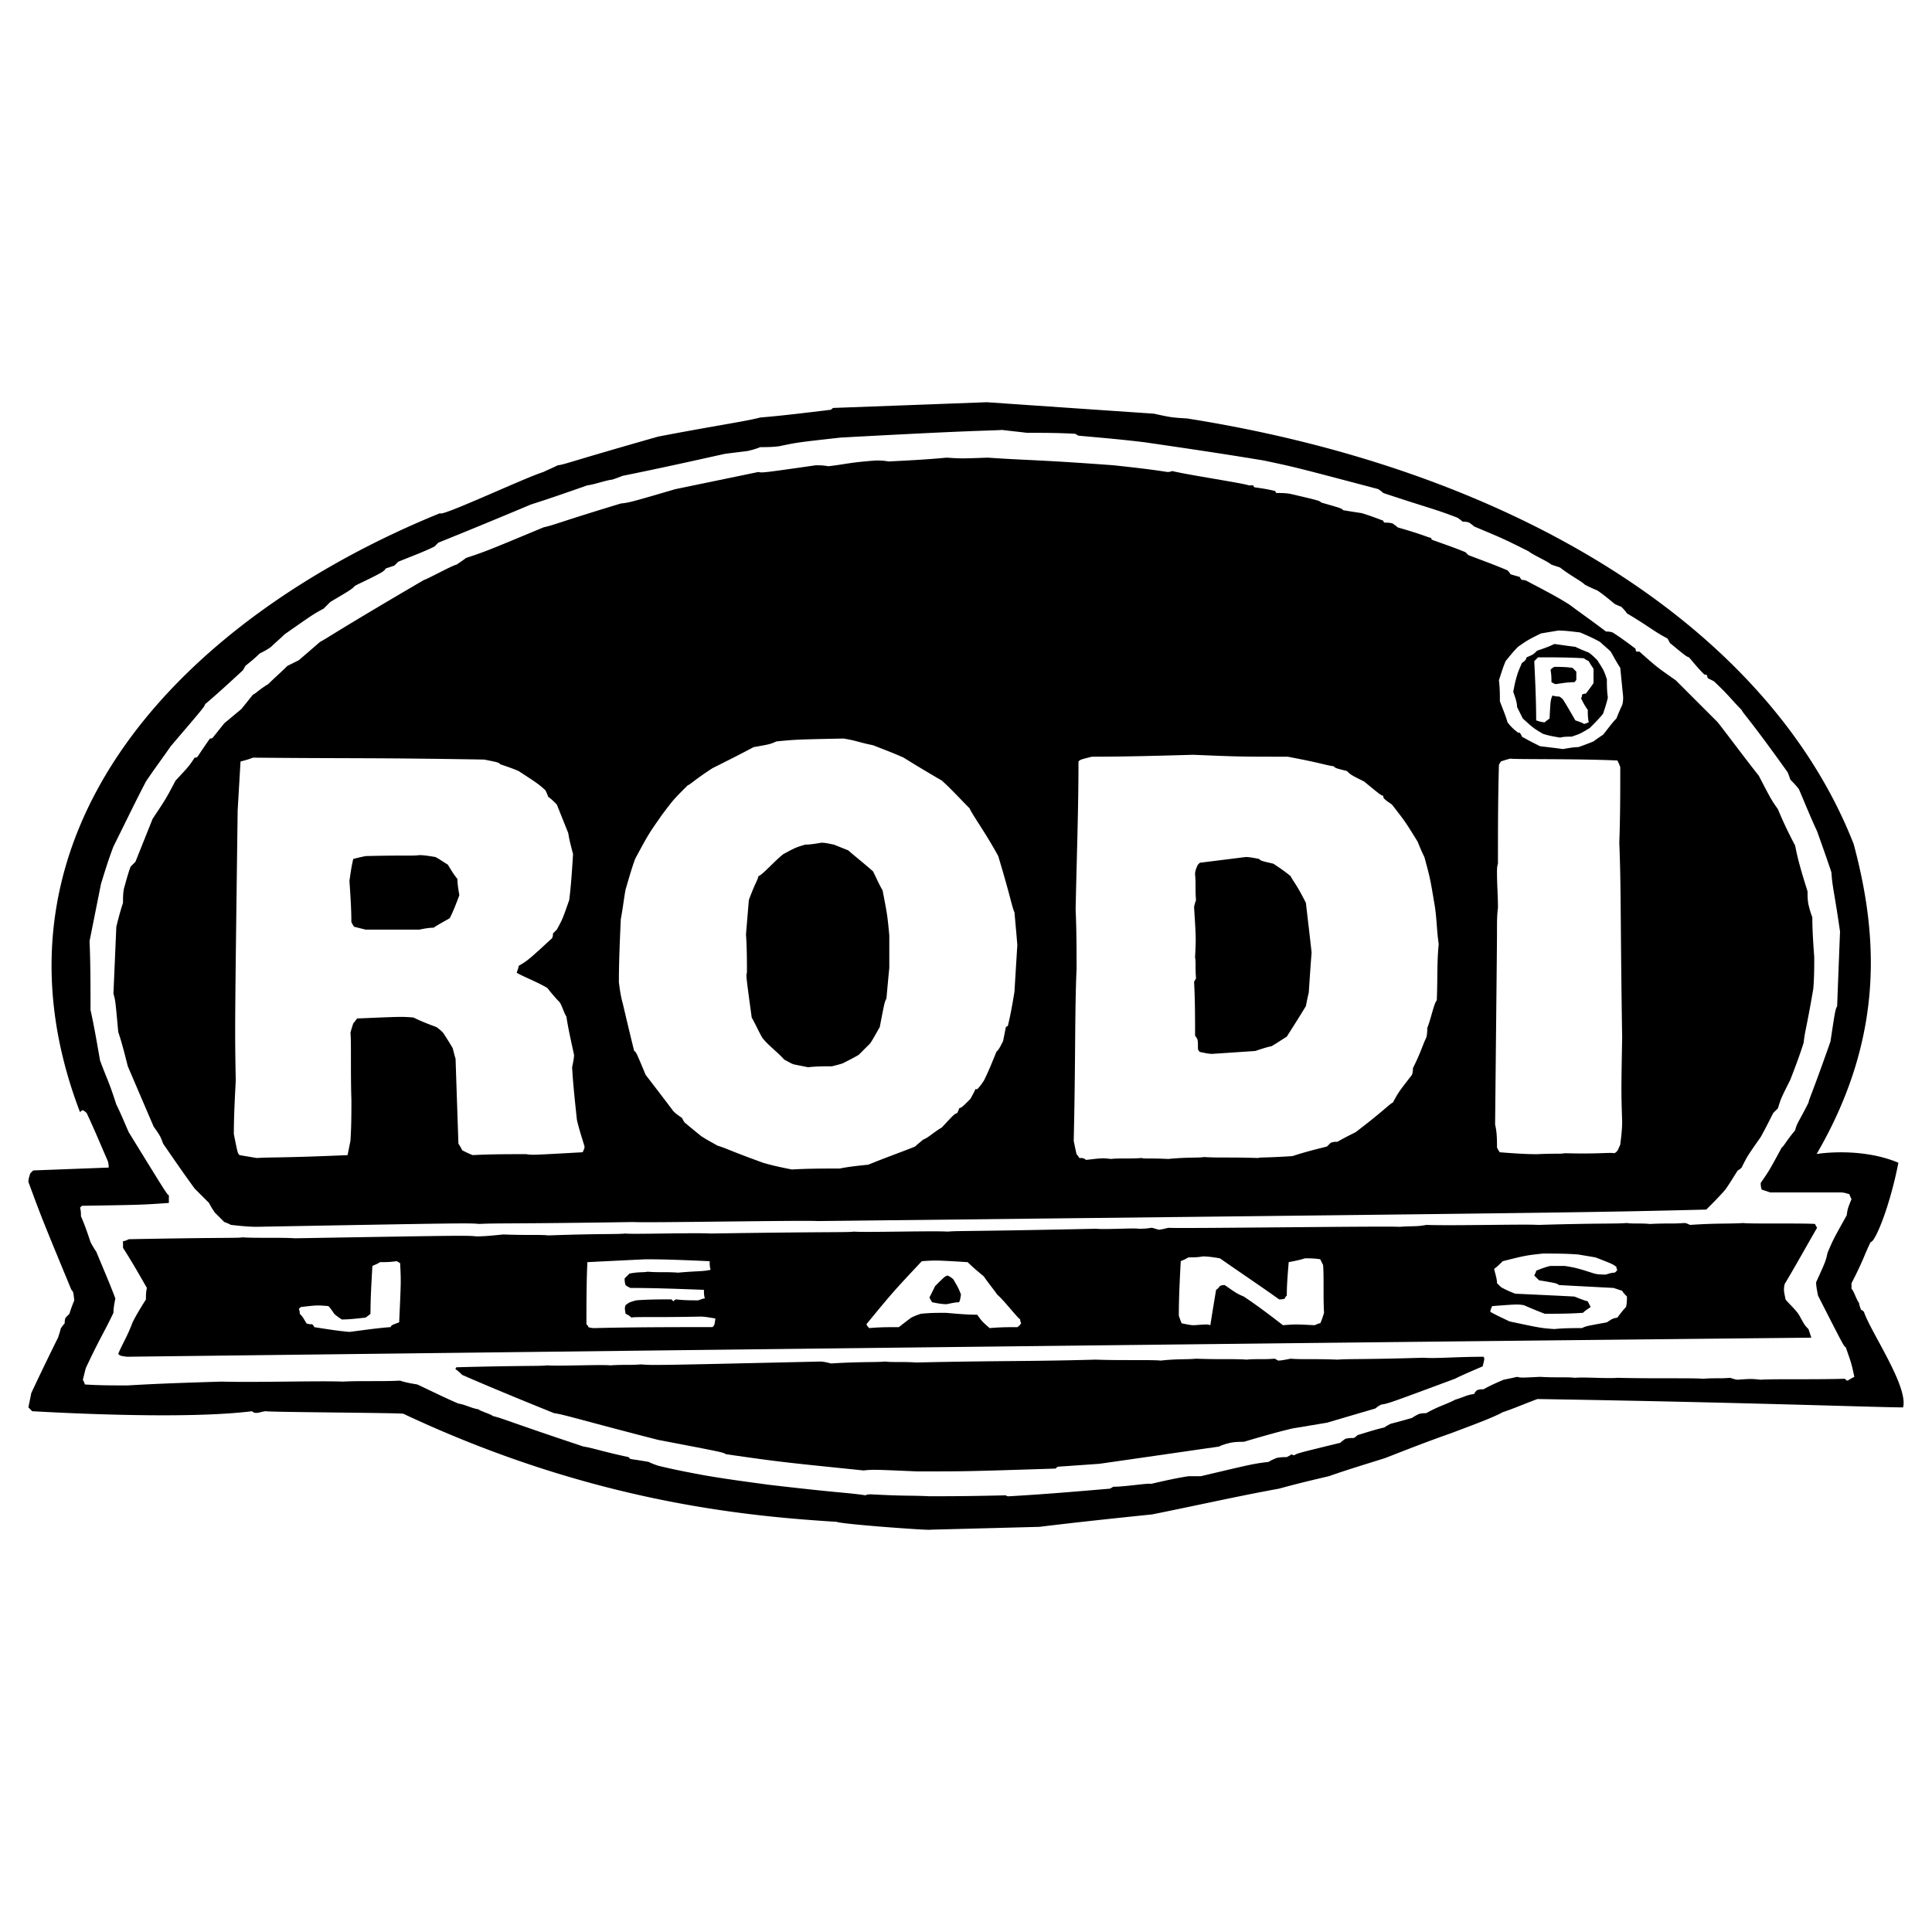
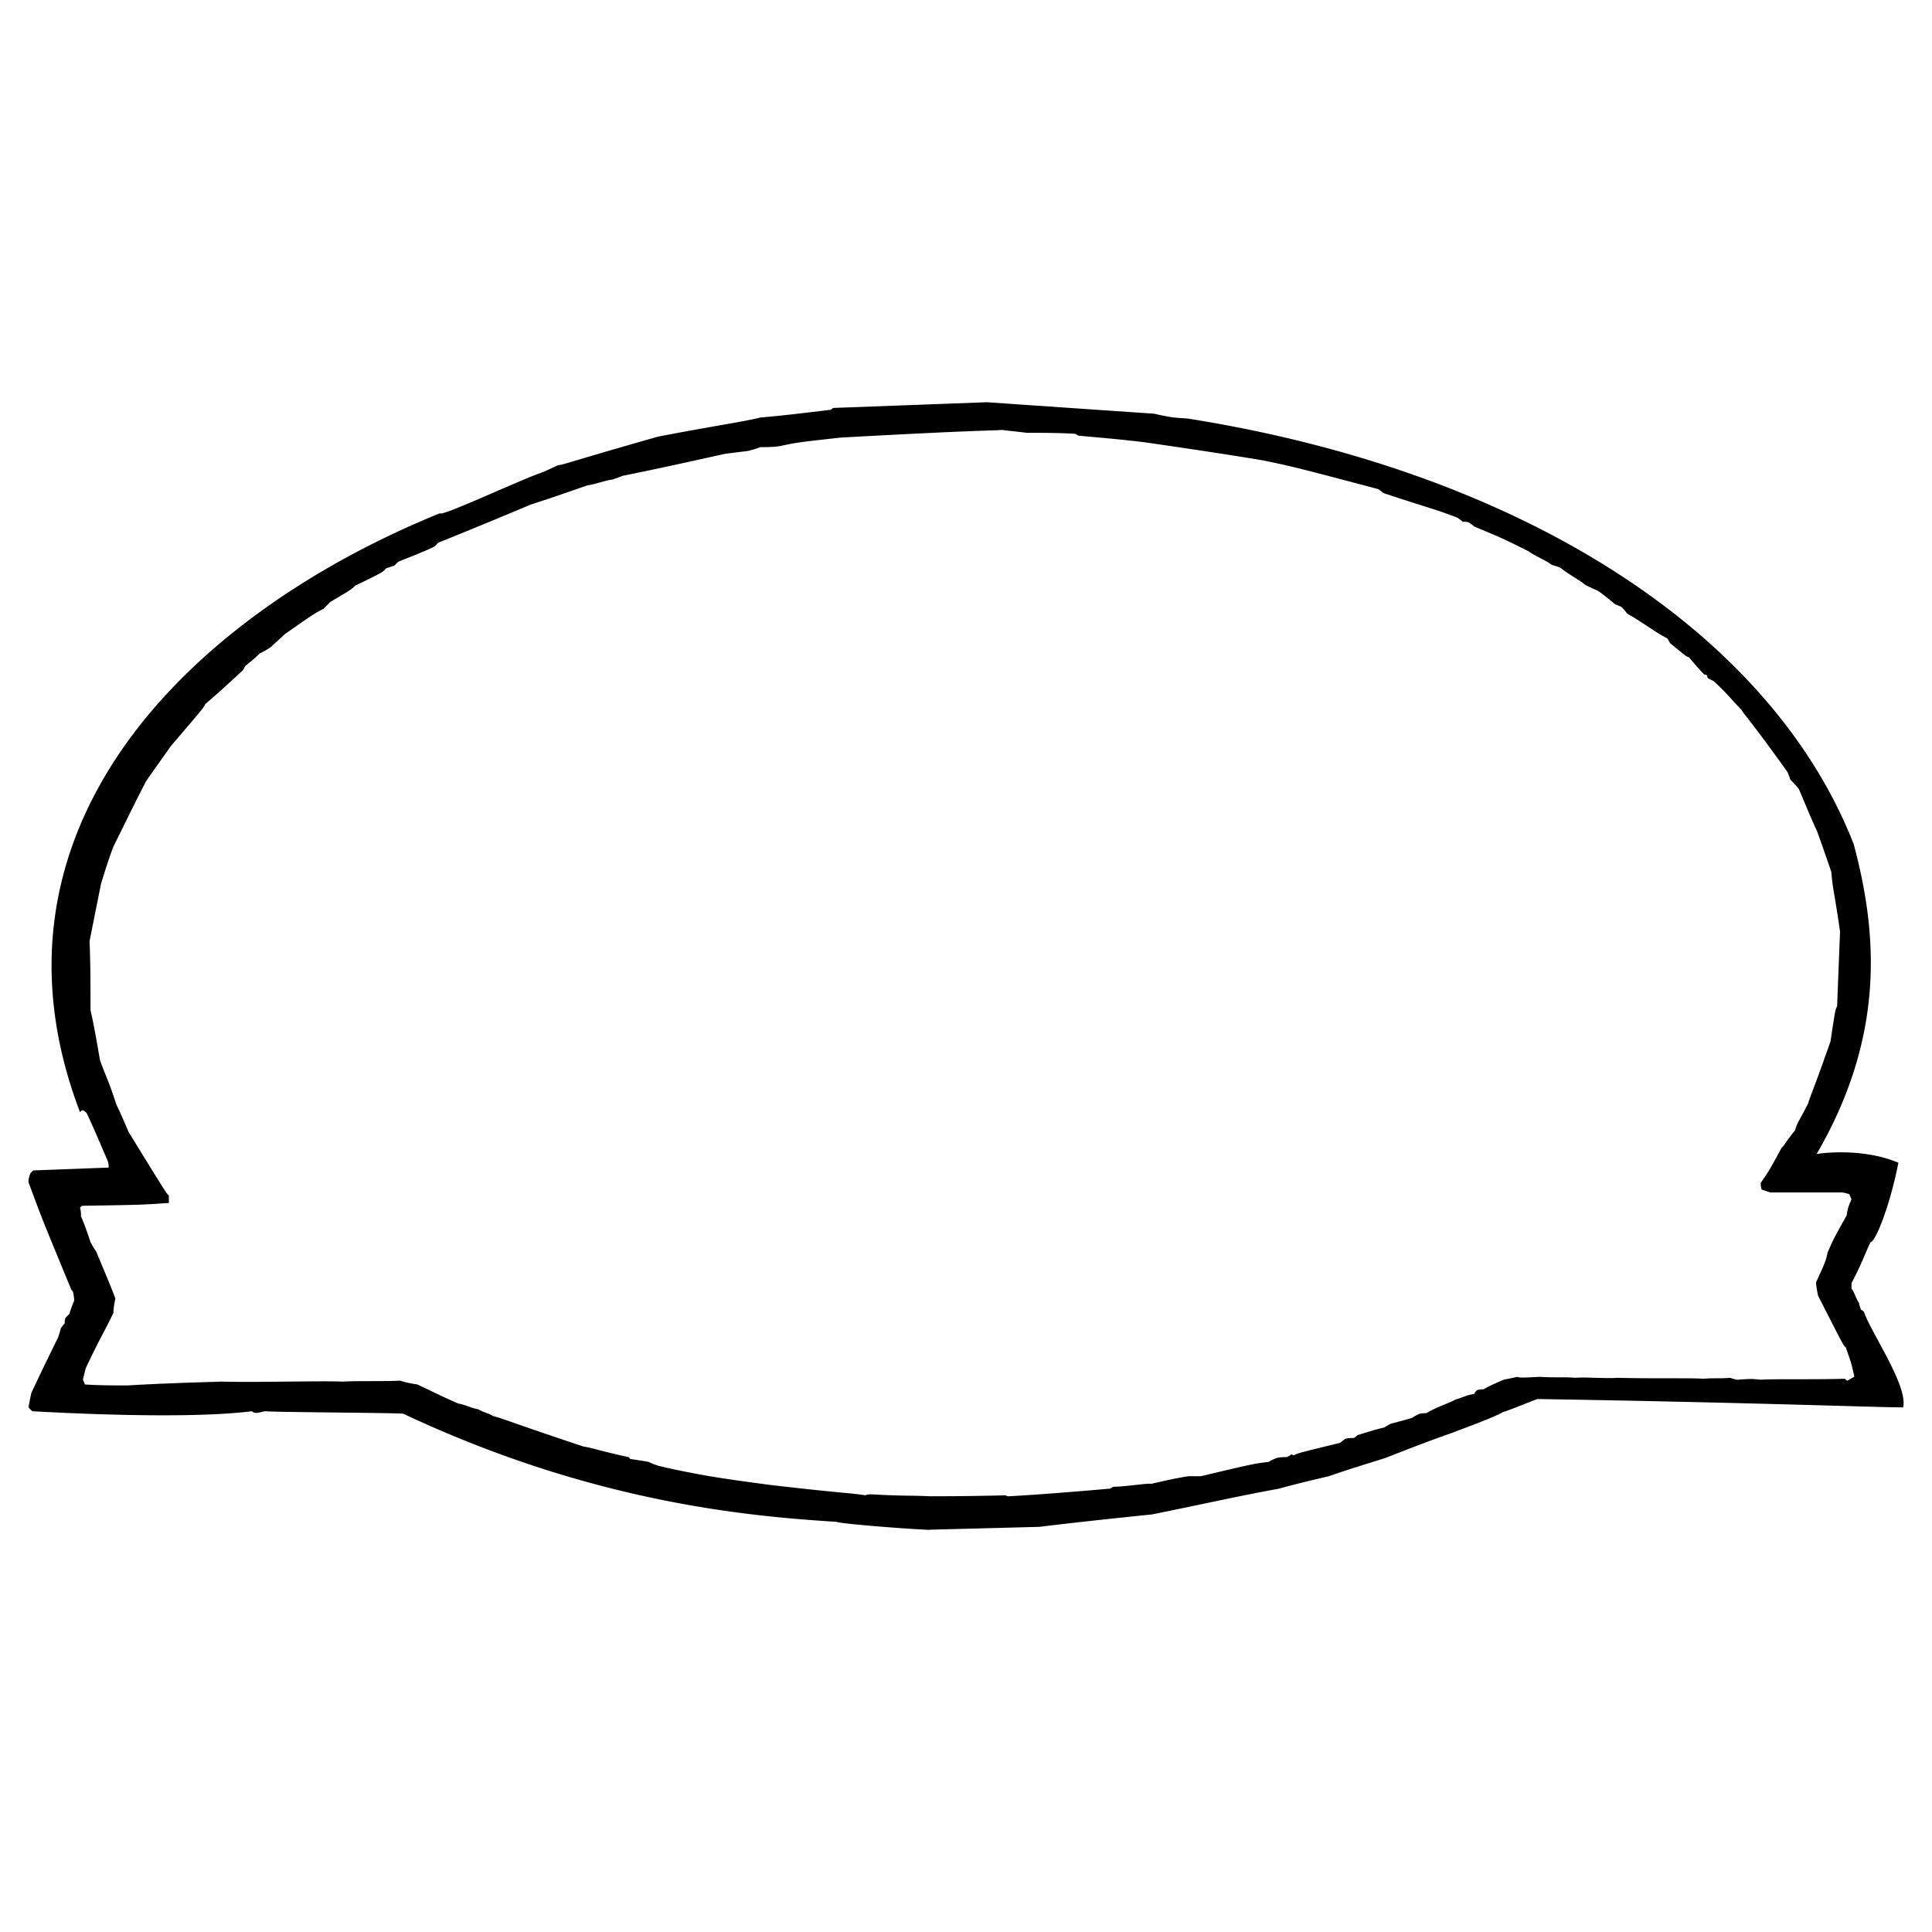
<svg xmlns="http://www.w3.org/2000/svg" width="2500" height="2500" viewBox="0 0 192.756 192.756">
  <g fill-rule="evenodd" clip-rule="evenodd">
-     <path fill="#fff" d="M0 0h192.756v192.756H0V0z" />
    <path d="M153.396 139.582c-.572.191-2.801 1.119-3.469 1.311-.979.562-3.439 1.443-5.148 2.098-2.191.762-4.385 1.619-6.576 2.479-1.812.57-3.719 1.143-5.625 1.811-1.621.381-3.242.762-4.957 1.24-4.195.762-8.389 1.715-12.68 2.572-3.717.383-7.34.764-11.248 1.24-3.623.096-7.245.191-10.868.285 0 .096-8.931-.555-9.349-.785-9.061-.562-24.509-1.979-43.232-10.781-.095-.096-13.578-.158-13.673-.254-.531 0-1.051.379-1.43 0-5.246.656-14.442.416-21.926 0l-.381-.381.286-1.43a281.094 281.094 0 0 1 2.669-5.529c.096-.287.191-.572.286-.953.096-.096.191-.287.381-.477 0-.191 0-.383.096-.572l.381-.381c.095-.383.286-.859.477-1.336-.096-.857-.096-.857-.286-1.049-2.955-7.148-2.955-7.148-4.29-10.771 0-.285.096-.572.191-.857l.286-.287c2.478-.094 4.957-.189 7.531-.285 0-.191 0-.381-.095-.668-.667-1.525-1.334-3.145-2.097-4.766-.096-.096-.19-.191-.381-.287-.095 0-.191.096-.286.191C-2.734 82.895 18.566 61.499 43.909 51.2c0 .439 8.41-3.519 10.309-4.111.381-.191.858-.381 1.43-.667.763-.095.954-.286 10.01-2.86 5.434-1.049 8.771-1.525 10.2-1.907 2.288-.191 4.576-.477 6.959-.763.096 0 .191-.095.286-.19 5.148-.191 10.296-.381 15.349-.572 5.527.381 11.057.762 16.682 1.144 1.717.381 1.783.381 3.309.477 33.289 5.262 58.197 21.241 66.5 42.468 2.314 8.659 3.266 18.951-3.701 30.921-.094 0 4.33-.746 8.158.865-.811 4.213-2.291 7.92-2.77 7.92-.57 1.145-.762 1.906-1.906 4.1v.572c.191.094.477 1.047.764 1.43 0 .189.096.381.189.666.096 0 .191.096.287.191.668 2.008 4.436 7.424 3.908 9.533-2.52-.001-15.433-.497-36.476-.835zm-60.666 9.699c-2.002-.096-2.288 0-5.815-.191-.19 0-.381 0-.572.096-1.906-.285-2.288-.189-9.628-1.049-2.097-.285-4.29-.572-6.482-.953-1.525-.285-3.051-.572-4.576-.953-.286-.096-.572-.191-.953-.381a66.299 66.299 0 0 0-1.812-.285l-.19-.191c-2.669-.572-3.718-.953-4.48-1.049-7.722-2.574-7.912-2.764-9.057-3.051-.19-.191-1.239-.477-1.43-.668-.667-.094-1.334-.477-2.002-.57-1.334-.572-2.669-1.24-4.099-1.908-.572-.094-1.144-.189-1.716-.381-1.907.096-3.909 0-5.72.096-2.288-.096-8.58.096-12.107 0-3.051.096-6.196.191-9.342.381-1.43 0-2.86 0-4.29-.096 0-.094-.096-.285-.191-.477l.286-1.143c1.43-3.051 1.812-3.527 2.765-5.529 0-.477.096-.953.19-1.43-.571-1.525-1.239-3.051-1.906-4.672a8.465 8.465 0 0 1-.572-.953c-.286-.857-.572-1.717-.954-2.574 0-.285 0-.572-.095-.857l.191-.191c6.006-.096 6.006-.096 8.675-.285v-.764c-.19-.096-.19-.096-4.004-6.291-.381-.857-.763-1.811-1.239-2.766-.763-2.383-.953-2.572-1.621-4.385-.286-1.619-.572-3.336-.953-5.053 0-2.287 0-4.67-.096-6.863l1.144-5.72c.381-1.239.763-2.479 1.239-3.718 1.049-2.098 2.097-4.29 3.241-6.483.763-1.144 1.621-2.288 2.479-3.527 3.337-3.909 3.337-3.909 3.432-4.194 1.239-1.049 2.479-2.193 3.718-3.337.095-.095.191-.286.286-.477.477-.381.954-.763 1.43-1.239.381-.191.763-.381 1.144-.667.381-.382.858-.763 1.335-1.239 2.859-2.002 2.859-2.002 3.908-2.574l.667-.667c2.098-1.239 2.098-1.239 2.479-1.621.762-.381 1.621-.763 2.479-1.239.19-.095.477-.286.572-.477l.858-.286.381-.381c1.144-.477 2.479-.954 3.623-1.525l.381-.381a646.106 646.106 0 0 0 9.247-3.813c1.812-.572 3.718-1.24 5.625-1.907.762-.095 1.716-.477 2.479-.572.286-.095.572-.19 1.048-.381 3.337-.667 6.769-1.43 10.2-2.192l2.288-.286c.381-.095.763-.19 1.239-.381.572 0 1.239 0 1.907-.095 1.811-.381 1.811-.381 6.101-.858 13.918-.762 14.586-.667 16.11-.762.764.095 1.717.19 2.48.286 1.523 0 3.145 0 4.766.095.096 0 .189.095.381.191 2.098.19 4.385.381 6.674.667 3.908.571 7.816 1.144 11.82 1.811 3.146.667 3.146.667 11.439 2.86.096.095.285.19.477.381 4.576 1.525 4.957 1.525 7.436 2.478.096.096.287.191.477.382.191 0 .381 0 .668.095.096.095.285.19.477.381 2.955 1.239 2.955 1.239 5.434 2.479.477.381 1.811.953 2.287 1.334l.859.286c.953.762 2.096 1.334 2.479 1.716.381.191.762.381 1.238.572.572.381 1.145.858 1.717 1.335.189.095.381.19.666.286.191.191.383.382.572.667 2.098 1.239 2.861 1.906 4.004 2.479.096.096.191.286.287.477 1.619 1.335 1.619 1.335 1.906 1.43.477.572.953 1.144 1.525 1.716.096 0 .189 0 .285.095 0 .096 0 .191.096.286l.572.286c1.525 1.43 1.811 1.907 2.764 2.86.096.286.764.858 4.576 6.196.096.191.191.477.287.763.285.286.57.572.857.954.572 1.334 1.145 2.765 1.811 4.194.477 1.334.953 2.669 1.43 4.099.096 1.525.287 1.907.859 5.911-.096 2.478-.191 4.861-.287 7.435-.189.381-.189.381-.666 3.527-1.908 5.434-2.098 5.625-2.193 6.102-.953 1.906-1.145 2.002-1.334 2.764-.953 1.145-1.145 1.621-1.336 1.717-1.238 2.287-1.238 2.287-2.096 3.527 0 .189 0 .381.094.666l.859.287h7.053c.287 0 .572.096.859.189 0 .096.096.287.189.479-.381.953-.381.953-.477 1.619-1.334 2.383-1.334 2.383-1.906 3.719-.191.857-.191.857-1.145 2.955 0 .381.096.857.191 1.334 2.574 5.053 2.574 5.053 2.764 5.148.572 1.621.572 1.621.859 2.955-.191.096-.381.189-.668.381-.096 0-.191-.096-.285-.191-3.146.096-6.959 0-8.389.096-.955-.096-.955-.096-2.289 0-.189 0-.477-.096-.762-.189-1.049.094-1.525 0-2.67.094-1.145-.094-4.766 0-8.58-.094-.953.094-3.432-.096-4.193 0-.859-.096-1.908 0-3.527-.096-1.906.096-1.906.096-2.289 0-.381.096-.857.189-1.334.285-.668.287-1.334.572-2.002.953-.191 0-.381 0-.668.096-.094.096-.189.191-.285.381-.764.096-.953.287-1.906.572-.668.383-1.717.668-2.861 1.336-.189 0-.477 0-.762.094-.191.096-.381.191-.668.383-.666.189-1.334.381-2.096.572a5.038 5.038 0 0 0-.668.381c-.857.189-1.717.477-2.67.762-.096.096-.189.191-.381.287-.285 0-.572 0-.857.094-.096.096-.287.191-.477.383-4.291 1.049-4.291 1.049-4.576 1.238-.096 0-.191 0-.287-.096-.094.096-.285.191-.477.287-.285 0-.666 0-1.047.096-.191.096-.477.189-.764.381-1.525.189-1.525.189-6.768 1.43h-1.24c-1.238.191-2.479.477-3.717.762-.287-.094-2.574.287-3.719.287-.096 0-.191.096-.381.191-3.338.285-6.674.57-10.105.762-.096 0-.191 0-.285-.096-3.908.092-5.719.092-7.626.092z" />
-     <path d="M91.491 146.803c-4.385-.191-4.385-.191-5.338-.096-8.389-.857-8.389-.857-13.728-1.621-.286-.189-.286-.189-6.769-1.43-7.436-1.906-9.533-2.574-10.391-2.668-3.051-1.24-6.102-2.479-9.152-3.814-.191-.189-.381-.381-.667-.572 0 0 0-.094.096-.189 7.245-.191 8.293-.096 9.056-.191.954.096 5.435-.096 6.292 0 1.43-.096 1.907 0 3.051-.096 1.239.096 1.239.096 17.922-.285.286 0 .667.096 1.049.191 3.146-.191 4.29-.096 5.434-.191.572.096 1.812 0 3.051.096 8.389-.191 11.153-.096 17.922-.287 2.479.096 5.623 0 6.482.096 1.715-.189 2.668-.096 3.527-.189 2.572.094 3.812 0 5.051.094.859-.094 1.717 0 2.766-.094.096 0 .191.094.381.189.287 0 .764-.096 1.24-.189 1.143.094 2.479 0 4.67.094 1.24-.094 2.193 0 8.58-.189 1.334.096 3.146-.096 6.006-.096.096.191.096.191-.096.953-.857.381-1.811.764-2.764 1.238-6.674 2.48-6.674 2.48-7.342 2.574-.189.096-.381.191-.57.383l-4.863 1.43c-1.143.189-2.287.381-3.432.572-1.619.381-3.24.857-4.861 1.334-.381 0-.857 0-1.334.096-.383.096-.764.189-1.145.381-4.004.572-7.912 1.145-11.916 1.715-1.334.096-2.67.191-4.1.287-.096 0-.189.096-.285.191-8.866.283-8.866.283-13.823.283zm-78.837-11.44c-.667-.096-.667-.096-.858-.285.477-1.145.858-1.621 1.43-3.146.381-.764.858-1.525 1.334-2.289 0-.381 0-.762.096-1.143-.763-1.336-1.525-2.67-2.383-4.004v-.668c.19 0 .381-.096.572-.191 9.819-.189 10.868-.094 11.344-.189 1.144.096 3.813 0 5.243.096 17.064-.287 17.064-.287 18.113-.191.858 0 1.716-.096 2.669-.191 2.479.096 3.718 0 4.48.096 5.339-.189 6.673-.096 7.722-.189.381.094 7.054-.096 8.484 0 12.393-.191 13.537-.096 14.299-.191.954.096 8.103-.096 9.342 0 1.144-.096 1.525 0 14.777-.285 1.143.094 3.812-.096 4.289 0 .287 0 .764 0 1.24-.096.189 0 .381.096.762.189.191 0 .572-.094.953-.189.857.096 21.926-.191 23.07-.096 1.238-.096 1.715 0 2.668-.191 2.766.096 10.01-.094 11.154 0 6.482-.189 7.627-.094 8.865-.189.572.096 1.43 0 2.289.096 1.906-.096 2.191 0 3.432-.096.189 0 .381.096.572.189 2.764-.189 3.908-.094 5.338-.189.191.096 6.102 0 7.15.096 0 .094.094.189.189.381-1.049 1.811-2.098 3.717-3.24 5.625-.096.57-.096.57.096 1.523.381.477.953.953 1.334 1.525.572 1.049.572 1.049.953 1.432.096.285.191.57.285.857-56.051.569-112.009 1.235-168.063 1.903zm12.965-12.965c-.858 0-1.716-.096-2.574-.191-.19-.094-.381-.189-.667-.285l-.953-.953c-.191-.287-.382-.572-.572-.953l-1.43-1.43c-1.048-1.432-2.097-2.955-3.146-4.48-.286-.764-.286-.764-.953-1.717l-2.574-6.006c-.286-1.145-.572-2.287-.954-3.432-.286-3.146-.286-3.146-.477-3.812.096-2.289.19-4.386.286-6.674.19-.762.381-1.525.667-2.383 0-.477 0-.953.095-1.43.19-.667.381-1.43.667-2.193l.477-.477 1.716-4.29c1.334-2.002 1.334-2.002 2.288-3.813 1.335-1.43 1.335-1.43 1.907-2.288.096 0 .191 0 .286-.095.381-.572.763-1.145 1.239-1.812.095 0 .191 0 .286-.095l1.144-1.43 1.716-1.43 1.144-1.43c.286-.095.572-.477 1.525-1.048.572-.572 1.239-1.145 1.907-1.812l1.144-.572c.667-.572 1.334-1.144 2.097-1.811 1.048-.572 1.43-.954 10.391-6.196.381-.095 2.764-1.43 3.241-1.525.286-.19.572-.381.953-.667 2.003-.668 2.003-.668 7.722-3.051 1.239-.286 1.43-.477 7.722-2.383.858-.095.858-.095 5.434-1.43l8.294-1.716c.381.095.381.095 5.72-.667.381 0 .763 0 1.239.095 1.716-.19 2.097-.381 4.767-.572.381 0 .762 0 1.239.096 1.906-.096 3.813-.19 5.815-.381 1.43.095 1.43.095 4.099 0 4.195.286 4.863.191 12.584.763 1.717.19 3.527.381 5.338.667.096 0 .287 0 .477-.096 1.525.381 7.246 1.239 7.627 1.43h.477s0 .095.096.191c.668.095 1.334.19 2.098.381 0 0 0 .095.096.191.477 0 .953 0 1.43.095 2.859.667 2.859.667 3.051.858 2.002.572 2.002.572 2.191.763.572.095 1.145.191 1.812.286.666.191 1.43.477 2.191.763 0 0 0 .096.096.191.285 0 .572 0 .857.095.096.095.287.191.477.381 2.67.763 2.859.953 3.338 1.049 0 0 0 .095.094.19 1.049.381 2.193.763 3.338 1.239.094.096.189.191.285.286 1.24.477 2.574.953 3.908 1.525.096.096.191.191.287.382.285.095.666.19.953.286 0 .095.096.191.189.286.096 0 .287 0 .477.095 1.43.763 2.955 1.525 4.291 2.383 1.143.858 2.383 1.716 3.623 2.669.189 0 .381 0 .666.095.764.477 1.525 1.049 2.289 1.621 0 .095 0 .19.094.286h.287c1.715 1.525 1.715 1.525 3.623 2.86l4.193 4.194c1.334 1.716 2.67 3.527 4.1 5.338 1.238 2.383 1.238 2.383 1.906 3.336a40.734 40.734 0 0 0 1.717 3.623c.285 1.525.762 3.051 1.238 4.576 0 .381 0 .858.096 1.334.096.382.191.763.381 1.24 0 1.334.096 2.669.191 4.004 0 .857 0 2.002-.096 3.146-.668 3.908-.857 4.289-.953 5.338-.381 1.238-.857 2.479-1.334 3.717-.955 1.908-.955 1.908-1.24 2.861l-.477.477c-.381.762-.762 1.525-1.238 2.383-1.336 1.906-1.336 1.906-1.908 3.051-.096.096-.189.191-.381.285-.381.572-.762 1.24-1.238 1.906-.572.668-1.24 1.336-1.908 2.002-11.82.287-11.82.287-88.656 1.145-1.239-.096-17.254.191-18.398.096-12.297.191-13.537.096-15.348.191-1.147-.095-1.147-.095-22.214.285z" />
-     <path d="M155.076 132.6c-1.336-.096-1.336-.096-4.48-.764-.572-.285-1.24-.572-1.906-.953 0-.191.096-.381.189-.572 2.479-.191 2.479-.191 3.146-.096.668.287 1.334.572 2.098.859 1.238 0 2.479 0 3.812-.096.191-.191.477-.383.764-.572l-.287-.572c-.381-.096-.857-.285-1.334-.477-1.812-.096-3.908-.191-5.91-.285-.477-.191-.953-.383-1.43-.668l-.383-.381c0-.477-.189-.953-.285-1.43.285-.191.572-.479.857-.764 2.289-.572 2.289-.572 4.004-.762 1.145 0 2.289 0 3.527.094l1.717.287c1.715.666 1.715.666 2.096.953 0 .096 0 .191.096.285-.096.096-.096.191-.285.287-.287 0-.572.096-.857.189-.383 0-.764 0-1.145-.094-1.811-.572-1.811-.572-2.955-.764h-1.43c-.477.096-.955.287-1.432.477 0 .096-.094.287-.189.477.096.096.285.287.477.477 1.715.287 1.715.287 2.002.477l5.434.287c.285.096.572.189.857.285.096.191.287.381.477.572 0 .285 0 .668-.096 1.049-.285.285-.57.668-.857 1.049-.477.096-.477.096-1.049.477-2.096.381-2.096.381-2.479.572-.858.001-1.811.001-2.764.097zm-35.939-.383c-.381 0-.762-.096-1.24-.189-.094-.191-.189-.477-.285-.764 0-1.811.096-3.623.191-5.434.189-.096.477-.191.762-.381.477 0 .953 0 1.43-.096.572 0 1.145.096 1.717.191 1.906 1.334 3.908 2.668 5.91 4.098.191 0 .381 0 .572-.094 0-.096.096-.191.189-.287 0-1.049.096-2.191.191-3.336.477-.096 1.049-.191 1.621-.381.477 0 .953 0 1.525.094.096.191.189.383.285.572.096 1.145 0 3.338.096 4.768-.096.285-.191.666-.381 1.049-.191 0-.287.094-.572.189-1.906-.096-1.906-.096-3.146 0-1.238-.953-2.479-1.906-3.908-2.859-.668-.285-.668-.285-1.906-1.145-.096 0-.287 0-.477.096-.096.096-.096.191-.381.381-.191 1.145-.383 2.289-.572 3.527-.287-.095-.287-.095-1.621.001zm-32.412.287c-.095-.096-.191-.191-.286-.383 2.669-3.24 2.669-3.24 5.529-6.291 1.431-.096 1.431-.096 4.576.096.476.477 1.048.953 1.621 1.43.381.572.857 1.145 1.334 1.811.668.572 1.908 2.193 2.289 2.479 0 .096 0 .191.096.383-.096.094-.096.189-.383.381-.857 0-1.715 0-2.764.096-.764-.668-.764-.668-1.24-1.336-1.048 0-2.001-.094-3.145-.189-.763 0-1.621 0-2.479.096a6.306 6.306 0 0 0-.954.381c-.381.285-.762.572-1.239.953-.953-.003-1.907-.003-2.955.093zm7.721-2.385c-.477 0-.954-.094-1.43-.189-.095-.096-.19-.287-.286-.477l.572-1.145c.954-.953.954-.953 1.239-1.049.19.096.381.191.572.381.286.479.572.955.763 1.525-.096.572-.096.572-.191.764-.381.001-.762.096-1.239.19zm-35.081 2.385c-.19 0-.381 0-.667-.096 0-.096-.095-.191-.19-.287 0-2.002 0-4.098.095-6.195 1.907-.096 3.813-.191 5.815-.287 2.097 0 4.194.096 6.387.191 0 .285 0 .572.095.857-.858.191-1.144.096-3.241.287-1.239-.096-1.906 0-3.051-.096-.477.096-.858 0-1.811.191l-.477.477c0 .189 0 .381.095.666.095.096.286.191.477.287 2.383 0 4.862.096 7.341.189 0 .287 0 .572.095.859-.19 0-.381.094-.667.189-.667 0-1.43 0-2.192-.096-.096 0-.191.096-.286.191l-.19-.191c-1.145 0-2.288 0-3.527.096-.667.191-.667.191-1.049.477-.095.287-.095.287 0 .859.191.094.381.189.572.381.381-.096 2.574 0 6.864-.096.476 0 .953.096 1.525.191-.095.666-.095.666-.286.857-3.91.003-7.818.003-11.727.099zm-24.5.381c-1.144-.096-2.288-.285-3.527-.477 0-.096-.096-.191-.191-.287-.19 0-.381 0-.572-.094-.191-.287-.286-.572-.667-.953 0-.096 0-.287-.095-.479l.19-.189c1.621-.191 1.621-.191 2.765-.096.19.191.381.477.572.764.19.189.477.381.763.57.762 0 1.525-.094 2.383-.189.096-.096.286-.191.477-.381 0-1.525.096-3.146.191-4.768.191-.096.477-.191.763-.381.477 0 1.048 0 1.621-.096.095 0 .19.096.381.191.095 1.811.095 1.811-.095 5.91-.763.285-.763.285-.858.477-1.336.097-2.575.286-4.101.478zM153.359 115.154c-1.238 0-2.479-.096-3.717-.191-.096-.096-.191-.287-.287-.477 0-.764 0-1.525-.189-2.289.189-18.302.189-18.302.189-19.542 0-.667 0-1.335.096-2.098 0-1.144-.096-2.288-.096-3.527 0-.286 0-.572.096-.858 0-3.241 0-6.482.096-9.819 0-.095.096-.19.191-.381.285-.096.57-.191.953-.286.285.095 6.672 0 10.676.19a4.6 4.6 0 0 1 .287.667c0 2.479 0 4.958-.096 7.531.189 4.766.096 7.245.285 19.447-.096 5.434-.096 5.434 0 8.389 0 .764-.096 1.525-.189 2.287-.287.668-.287.668-.572.859-.572-.096-1.621.096-4.957 0-.477.098-.859.003-2.766.098zm-44.994.571c-.287-.189-.287-.189-.668-.189-.096-.096-.096-.191-.287-.381-.094-.383-.189-.859-.285-1.336.191-8.104.096-12.965.285-17.158 0-1.812 0-3.814-.094-5.911.094-4.862.285-9.819.285-14.776.191-.191.191-.191 1.334-.477 3.338 0 6.674-.096 10.105-.191 4.672.191 4.672.191 9.438.191 3.527.667 3.814.857 4.576.953.191.19.191.19 1.334.477.383.381.383.381 1.717 1.048 1.621 1.335 1.621 1.335 1.906 1.43 0 .095 0 .191.096.286.191.19.477.381.762.572 1.336 1.715 1.336 1.715 2.574 3.717.191.477.381.954.668 1.525.572 2.097.572 2.097 1.049 4.957.189 1.24.189 2.479.381 3.718-.191 2.002-.096 3.145-.191 5.624-.285.287-.57 1.812-.953 2.766 0 .285 0 .572-.096.953-.381.762-.477 1.334-1.334 3.051 0 .189 0 .381-.096.666-1.334 1.717-1.334 1.717-1.906 2.766-.285.096-.953.857-3.717 2.955-.572.285-1.145.572-1.812.953-.189 0-.381 0-.666.096l-.383.381c-1.143.285-2.287.572-3.432.953-2.859.191-3.145.096-3.432.191-2.955-.096-3.717 0-5.434-.096-.381.096-1.621 0-3.527.191-2.002-.096-2.383 0-2.668-.096-1.145.096-2.193 0-3.051.096-.859-.095-.859-.095-2.478.095zm12.582-10.58c-.381 0-.762-.096-1.238-.191-.096-.096-.191-.191-.191-.381 0-.857 0-.857-.285-1.24 0-1.715 0-3.527-.096-5.338 0-.096.096-.191.191-.381-.096-1.145 0-1.622-.096-2.098.096-1.907.096-1.907-.096-4.958 0-.19.096-.477.191-.762-.096-.954 0-1.621-.096-2.574 0-.286.096-.572.285-.954l.191-.191 4.576-.572c.381 0 .857.095 1.334.191.191.19.191.19 1.43.477.572.381 1.145.763 1.717 1.239.285.572.57.763 1.525 2.669.189 1.621.381 3.241.57 4.957-.094 1.145-.189 2.575-.285 4.004-.096.381-.191.857-.285 1.334-.572.953-1.24 2.002-1.908 3.051-.477.287-.857.572-1.523.953-.479.096-1.049.287-1.621.477l-4.29.288zM79.002 116.68c-.953-.191-1.906-.383-2.859-.668-3.432-1.24-3.623-1.43-4.576-1.717-.476-.285-1.048-.572-1.62-.953-.477-.381-1.049-.857-1.621-1.334-.096-.096-.191-.287-.286-.477-.286-.191-.572-.381-.858-.668-.858-1.145-1.812-2.383-2.765-3.623-.953-2.287-.953-2.287-1.144-2.383-.382-1.525-.763-3.146-1.145-4.766-.19-.668-.286-1.336-.381-2.098 0-2.097.095-4.099.19-6.292.19-.954.286-1.907.477-2.956.286-.954.572-2.002.953-3.05 1.335-2.479 1.335-2.479 2.67-4.385 1.144-1.525 1.144-1.525 2.573-2.955.286-.096.572-.477 2.479-1.716 1.334-.667 2.669-1.334 4.099-2.097 1.621-.286 1.621-.286 2.289-.572 2.001-.191 2.001-.191 6.673-.286 1.239.19 1.525.381 2.955.667.953.382 2.002.763 3.051 1.239a134.83 134.83 0 0 0 3.813 2.288c.953.858 1.811 1.812 2.764 2.765.286.667 1.622 2.479 2.86 4.767 1.24 4.099 1.336 4.957 1.621 5.625.096 1.048.191 2.097.285 3.241-.094 1.525-.189 3.05-.285 4.671-.191 1.145-.381 2.287-.668 3.432 0 0-.096 0-.189.096l-.287 1.43c-.189.287-.285.668-.666 1.049-.383.953-.764 1.906-1.24 2.859-.191.287-.381.572-.668.857h-.189c-.096.287-.287.572-.477.955-.858.857-.858.857-1.144.953 0 .096-.095.285-.19.477-.286.096-.286.096-1.525 1.43-.954.572-1.239.953-1.907 1.238-.19.191-.477.383-.763.668-1.43.572-3.05 1.145-4.671 1.811-.953.096-1.907.191-2.86.383-1.526-.001-3.146-.001-4.768.095zm1.622-10.201l-1.43-.287c-.286-.094-.572-.285-.954-.477-.667-.762-1.621-1.43-2.193-2.191-.381-.668-.667-1.334-1.048-2.002-.572-4.195-.572-4.195-.477-4.48 0-1.24 0-2.479-.095-3.813l.286-3.432c.667-1.812.858-1.907.953-2.383.381-.096 1.621-1.525 2.479-2.193 1.239-.667 1.239-.667 2.192-.953.477 0 1.049-.095 1.621-.19.381 0 .762.095 1.239.19l1.43.572c.763.667 1.62 1.335 2.479 2.098.286.571.572 1.239.953 1.906.477 2.479.477 2.479.667 4.48v3.242c-.095.953-.191 2.002-.286 3.051-.19.381-.19.381-.667 2.859-.286.477-.572 1.049-.953 1.621l-1.144 1.143c-.477.287-1.049.572-1.621.859-.286.094-.667.189-1.048.285-.763-.001-1.526-.001-2.383.095zm-55.005 9.056l-1.716-.287c-.191-.189-.191-.189-.572-2.098 0-1.715.095-3.525.19-5.338-.095-5.146-.095-5.146.191-26.978l.286-4.861c.381-.096.762-.191 1.239-.382 10.391.096 11.63 0 23.07.191 1.43.286 1.43.286 1.62.477.572.191 1.144.381 1.812.667 1.906 1.239 1.906 1.239 2.669 1.906.096.191.19.382.286.667.286.191.572.477.858.763l1.144 2.859c.095.667.286 1.335.477 2.097-.095 1.525-.19 3.051-.381 4.576-.667 1.907-.667 1.907-1.239 2.955l-.381.381c0 .095 0 .286-.095.477-2.383 2.192-2.383 2.192-3.336 2.764 0 .191-.096.383-.19.668.381.285 1.906.857 3.05 1.525.382.477.763.953 1.24 1.43.286.477.381.953.667 1.43.19 1.24.477 2.479.763 3.812 0 .383-.096.764-.191 1.24.095 1.717.286 3.432.477 5.242.191.859.477 1.717.763 2.67 0 .191-.095.381-.19.572-5.052.285-5.052.285-5.625.191-1.716 0-3.527 0-5.339.094-.286-.094-.667-.285-1.048-.477-.095-.189-.191-.381-.381-.666-.095-2.766-.19-5.625-.286-8.484-.095-.287-.19-.668-.286-1.049a34.69 34.69 0 0 0-.954-1.525 4.114 4.114 0 0 0-.667-.572c-.763-.285-1.525-.572-2.288-.953-1.144-.096-1.144-.096-5.624.096-.096.094-.191.285-.382.477-.095.285-.19.572-.286.953.096.762 0 3.908.096 6.672 0 1.336 0 2.67-.096 4.1l-.286 1.43c-6.677.288-7.534.192-9.059.288zm10.867-22.784l-1.144-.286c-.096-.095-.191-.286-.286-.477 0-1.334-.096-2.669-.191-4.099.095-.667.191-1.43.381-2.192.382-.096.763-.191 1.239-.286 3.813-.095 4.767 0 5.339-.095.477 0 1.048.095 1.62.19.381.191.763.477 1.239.763.286.477.572.954.954 1.43 0 .477.095 1.048.191 1.62-.286.763-.572 1.525-.954 2.288-.477.286-1.049.572-1.621.953-.477 0-.953.096-1.43.191h-5.337zM155.934 74.734c-.668-.096-1.525-.191-2.287-.286-.572-.286-1.145-.572-1.812-.954 0-.095-.094-.19-.189-.381-.096 0-.191 0-.287-.095a4.537 4.537 0 0 1-.953-.954c-.189-.667-.477-1.334-.762-2.097 0-.667 0-1.335-.096-2.097.191-.572.381-1.239.668-1.907.381-.477.762-.954 1.238-1.43.953-.667.953-.667 2.287-1.335l1.717-.286c.668 0 1.43.096 2.193.19.666.286 1.334.572 2.002.954.285.286.666.572 1.047.953.287.477.572 1.049.955 1.621.094.953.189 1.907.285 2.86 0 .286 0 .572-.096.857a19.73 19.73 0 0 0-.572 1.335c-.477.477-.857 1.049-1.334 1.621-.285.19-.572.381-.953.667-.477.19-.953.381-1.525.572-.478.001-.954.096-1.526.192zm-.286-1.144c-.572-.096-1.145-.191-1.717-.381-.953-.572-.953-.572-2.002-1.525-.189-.381-.381-.763-.572-1.144 0-.477-.189-.953-.381-1.525.096-.476.191-1.048.381-1.621.096-.381.287-.762.477-1.239.383-.286.383-.286.477-.572.668-.286.668-.286 1.049-.667.572-.19 1.145-.381 1.717-.667.668.095 1.334.19 2.098.286.381.19.857.381 1.334.572.285.19.572.477.857.762.668 1.049.668 1.049.953 1.907 0 .572 0 1.144.096 1.812-.096.477-.285 1.048-.477 1.621-.381.477-.857.953-1.334 1.43-.953.572-.953.572-1.812.858-.382-.003-.763-.003-1.144.093zm2.288-1.43c-.191-.095-.477-.19-.762-.286-.383-.667-.764-1.334-1.24-2.097-.096-.096-.189-.191-.381-.286-.191 0-.287 0-.668-.096-.189.477-.189.477-.285 2.288-.096.096-.287.19-.477.381-.287 0-.572-.095-.859-.191 0-1.906-.094-3.908-.189-5.91l.381-.381c1.525 0 3.051 0 4.576.095.096.096.285.19.477.286.096.19.285.477.477.763v1.43c-.191.286-.477.667-.762 1.049-.096 0-.191 0-.383.095 0 .095 0 .191-.096.381.191.381.383.763.668 1.144 0 .381 0 .762.096 1.239-.478.191-.478.191-.573.096zm-2.67-3.909c-.189 0-.285-.096-.477-.191 0-.381 0-.762-.094-1.239.094-.095.189-.19.381-.286.572 0 1.145 0 1.811.096l.383.381v.762c0 .096-.096.191-.191.286-.573.001-1.241.096-1.813.191z" fill="#fff" />
  </g>
</svg>